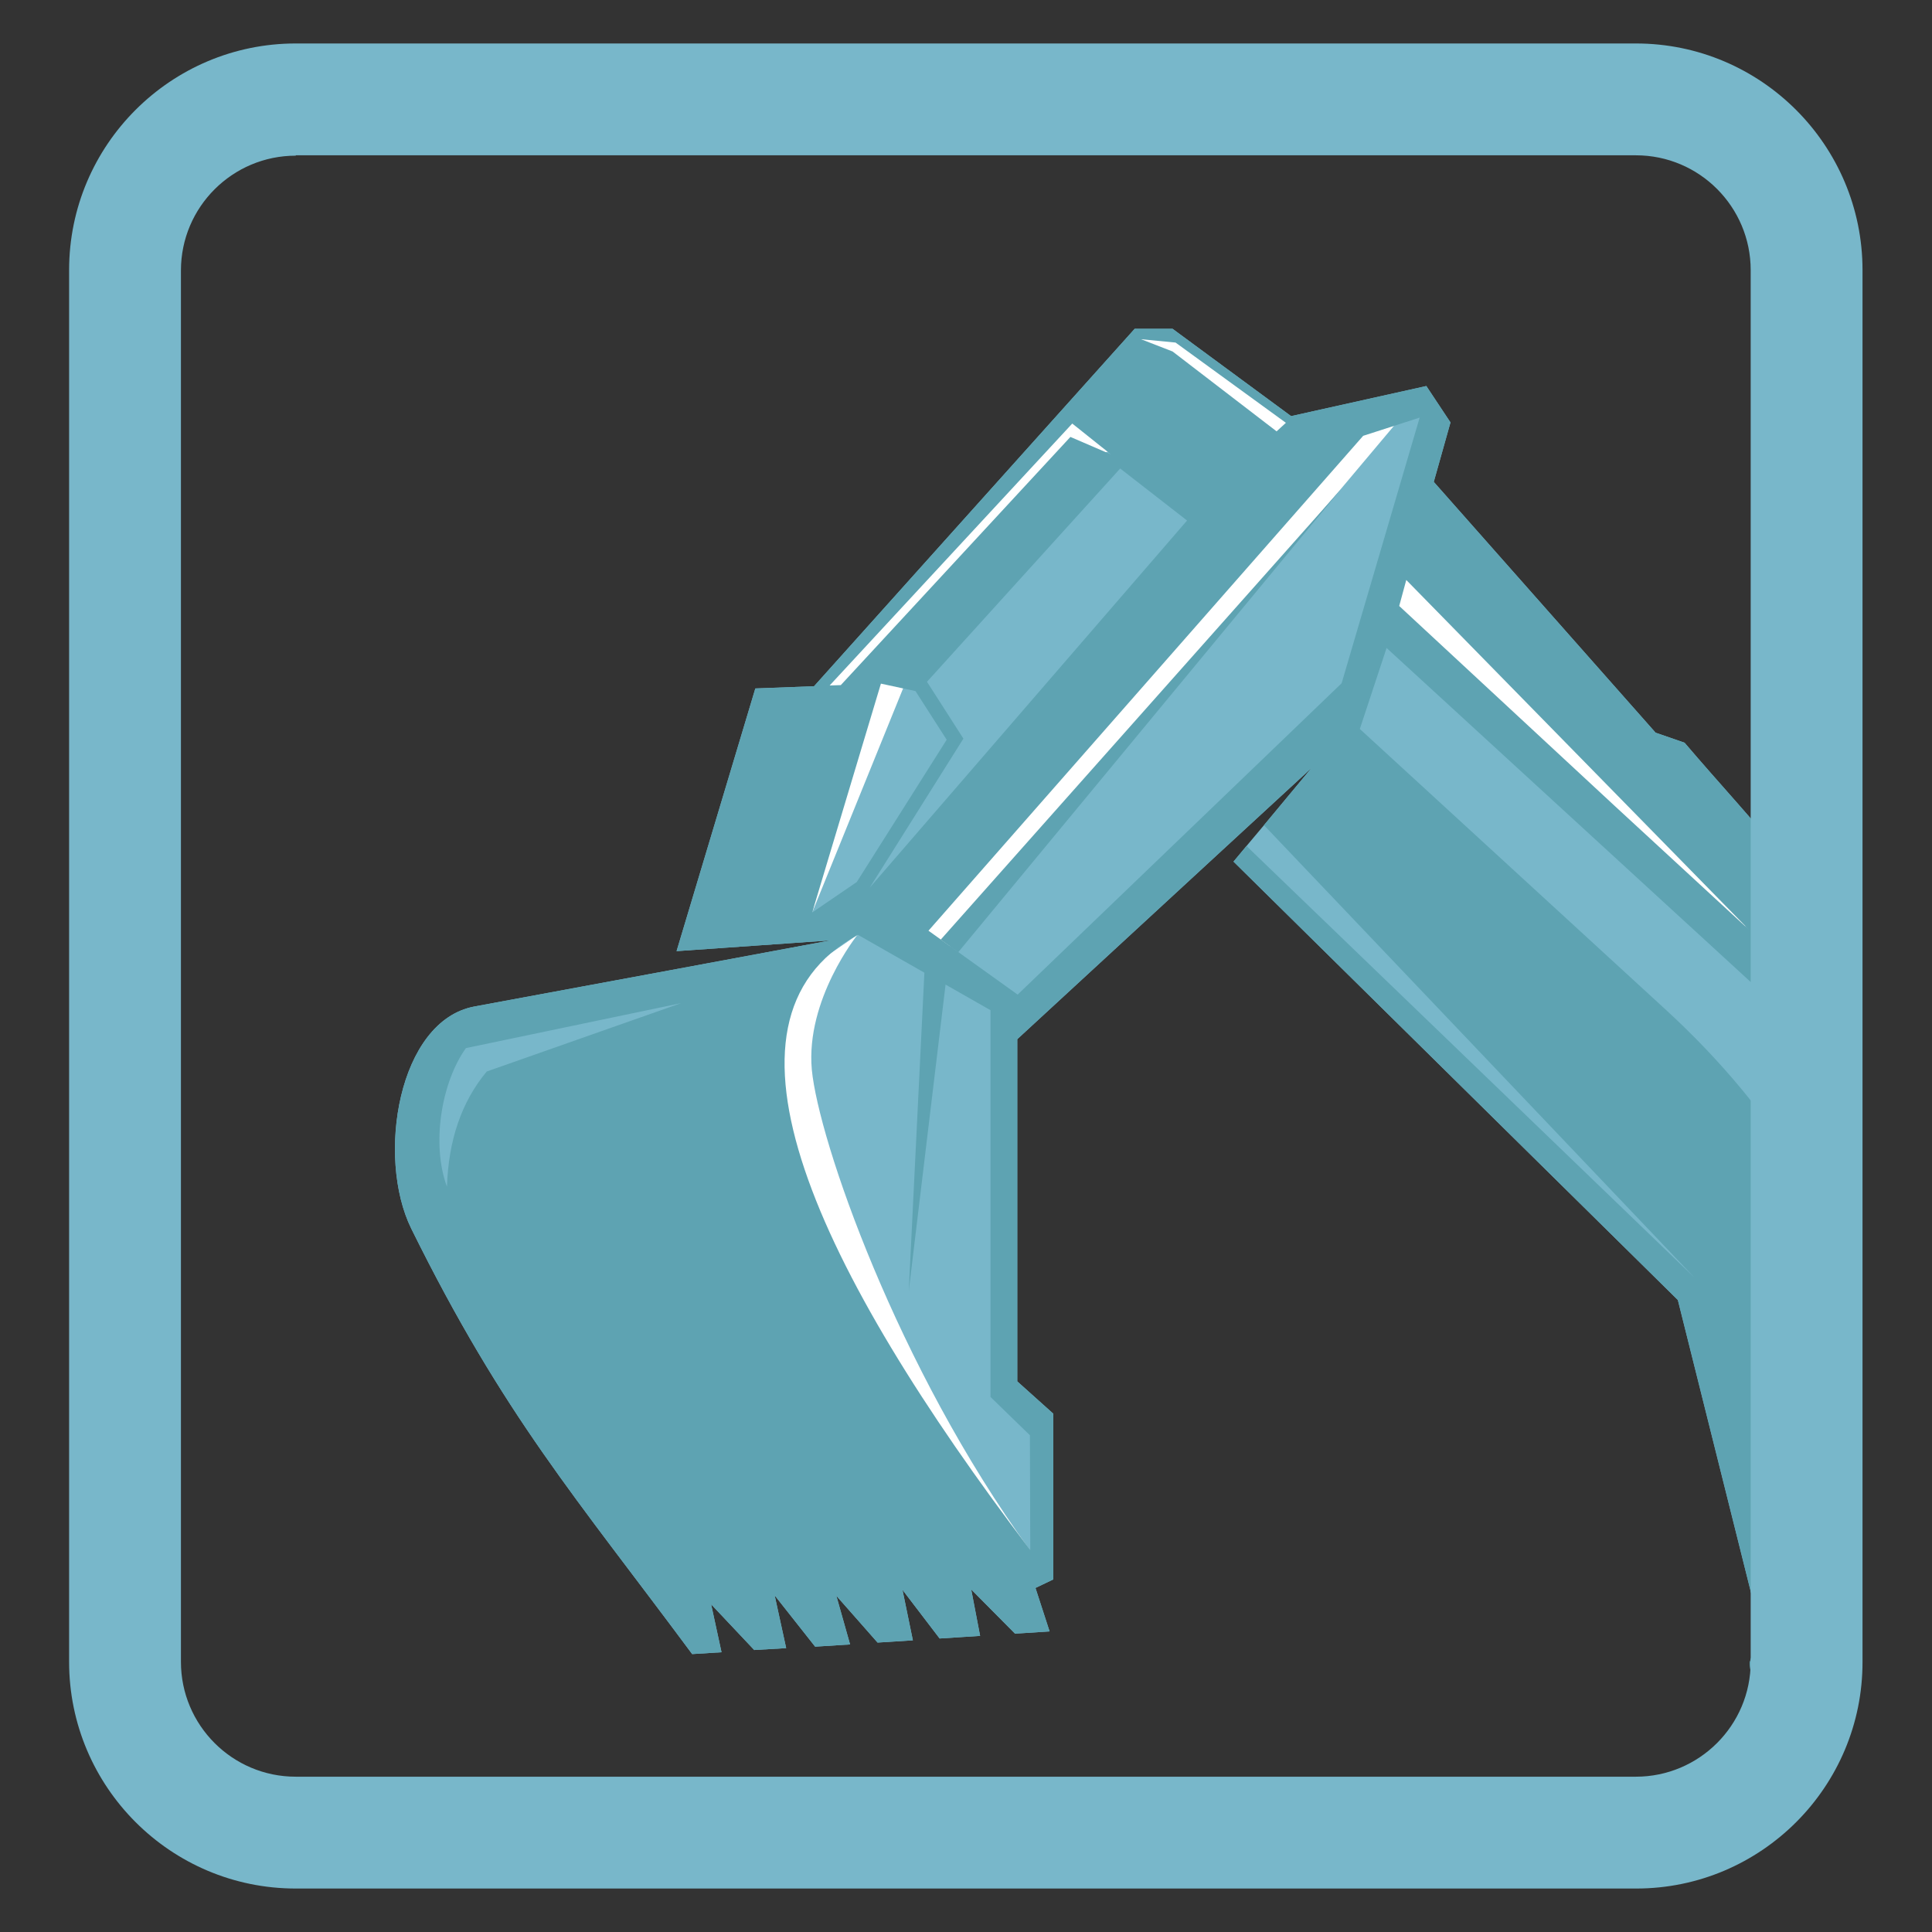
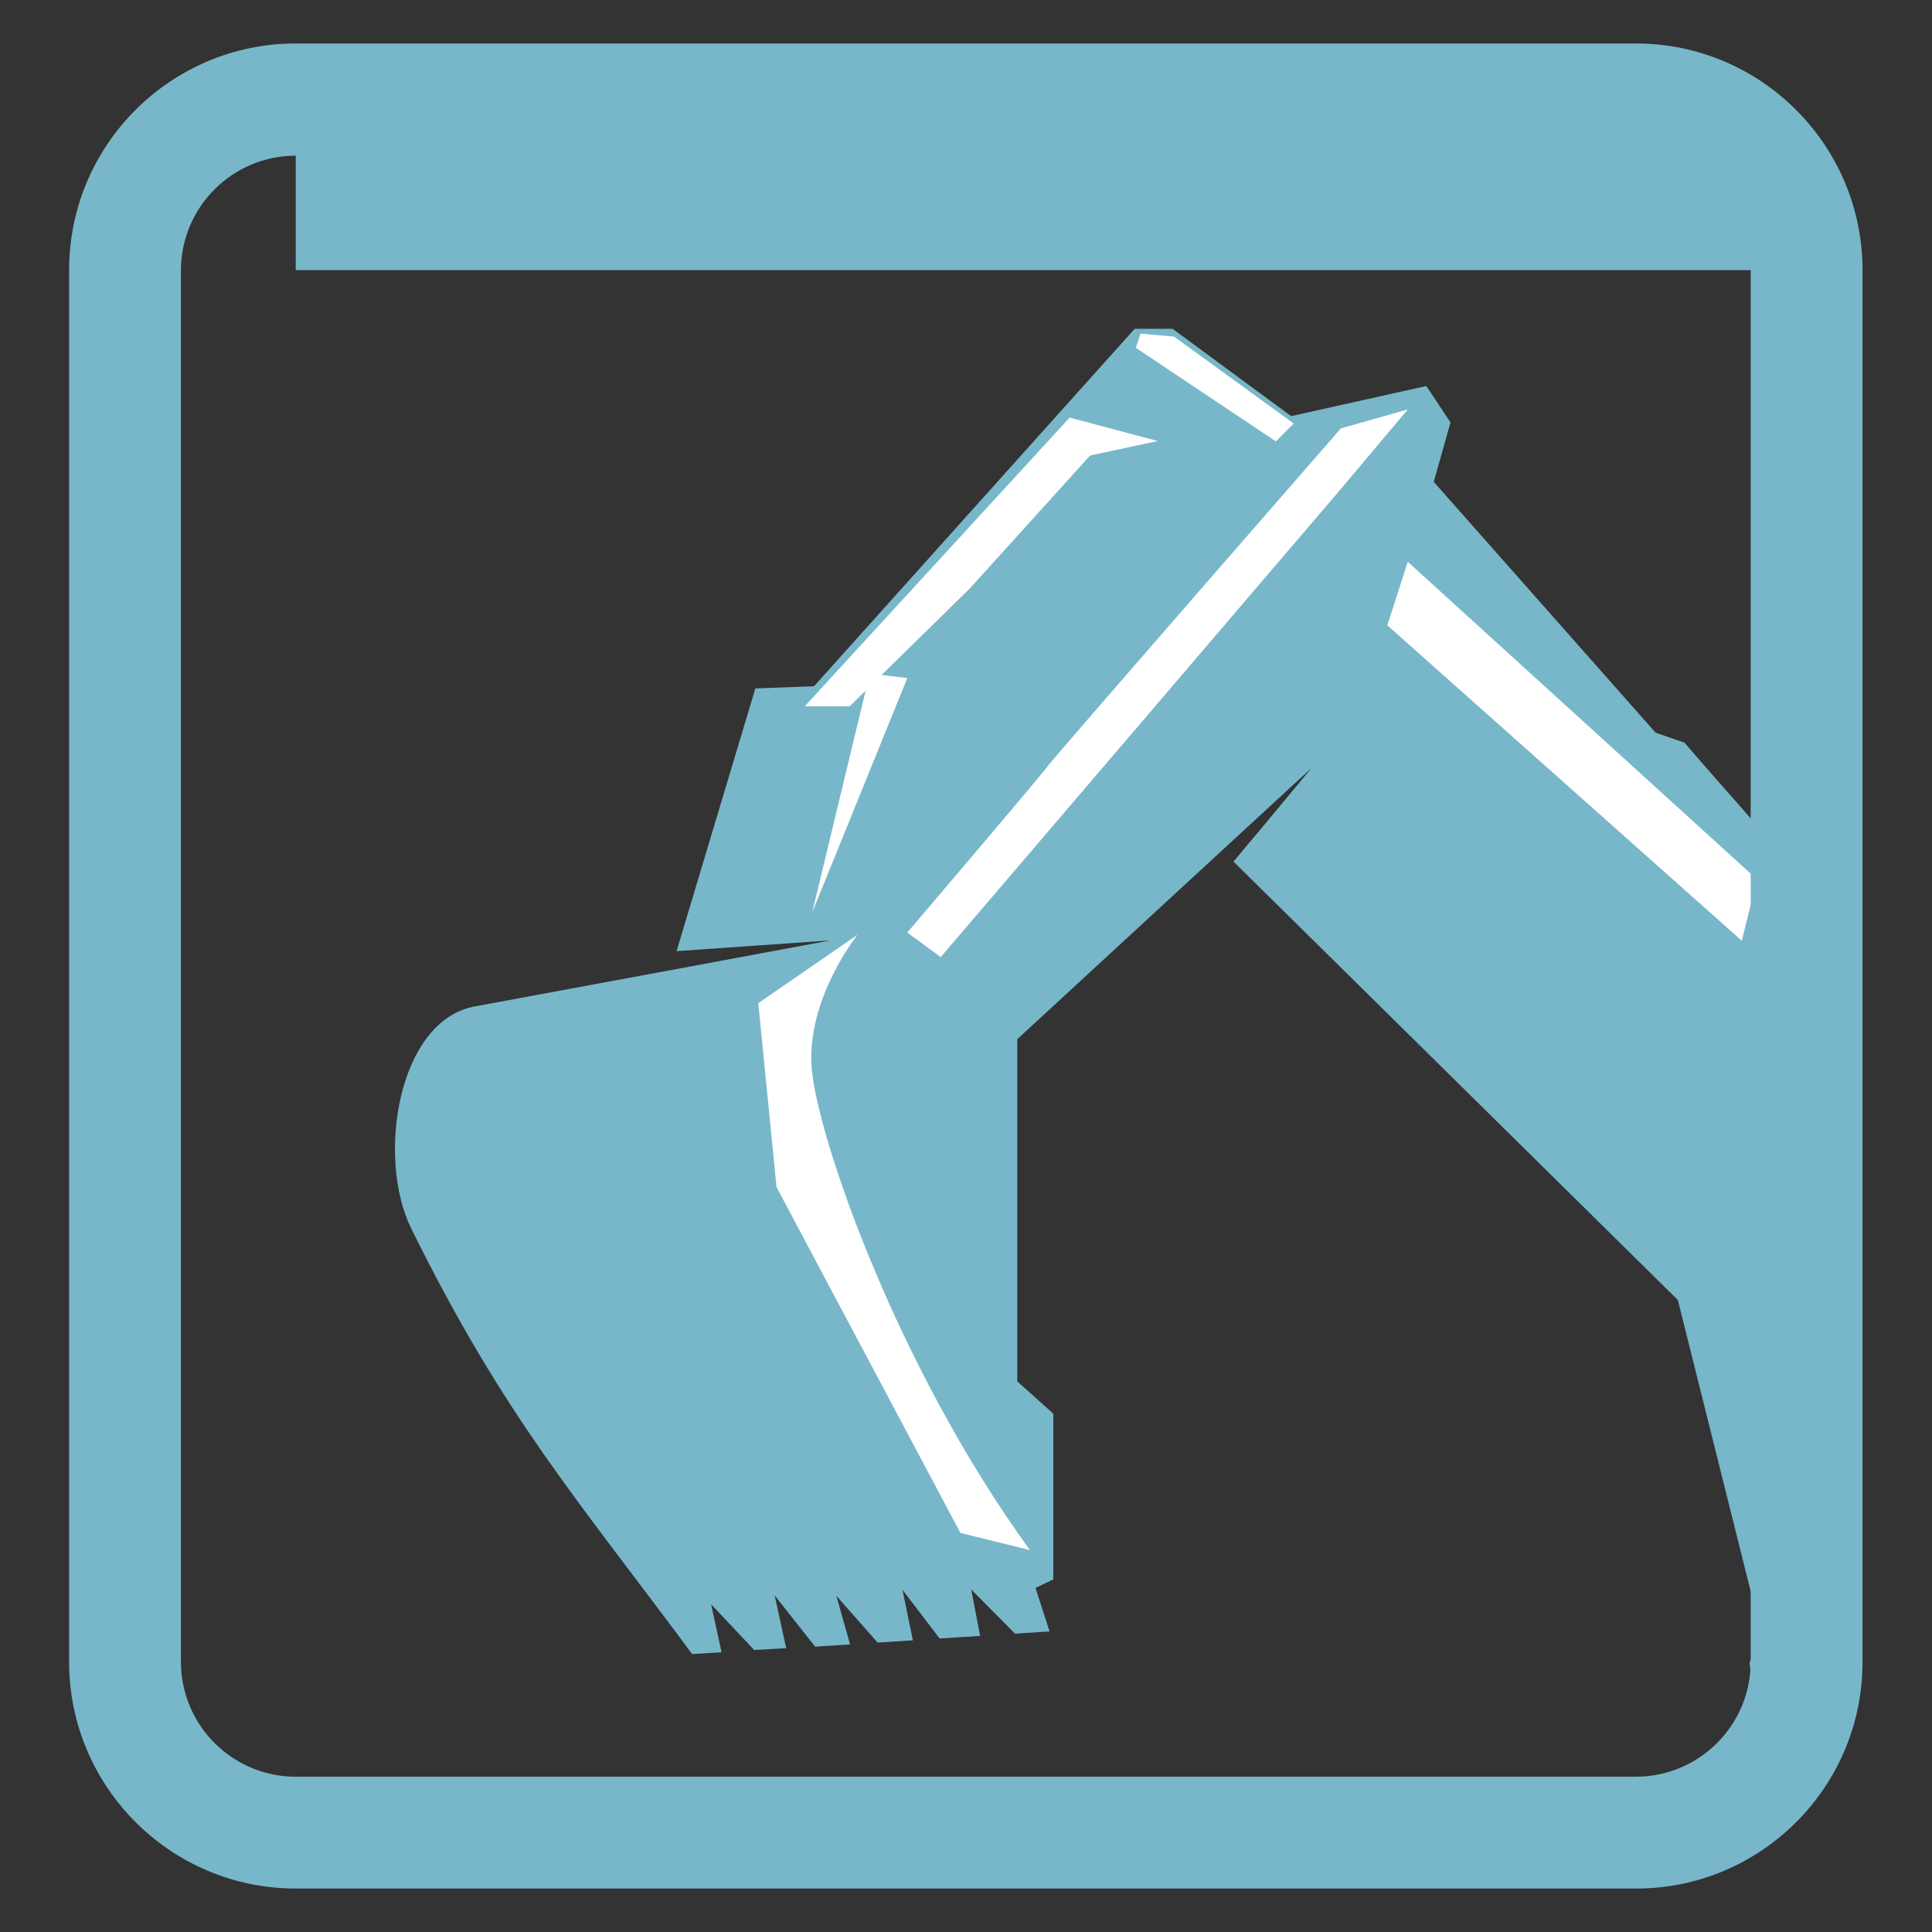
<svg xmlns="http://www.w3.org/2000/svg" version="1.1" id="Layer_1" x="0px" y="0px" width="52px" height="52px" viewBox="0 0 52 52" enable-background="new 0 0 52 52" xml:space="preserve">
  <rect x="0" y="0" width="52" height="52" fill="#333333" stroke="none" />
  <path fill-rule="evenodd" clip-rule="evenodd" fill="#78B7CA" d="M48.63,26.56c-0.21-0.24-0.42-0.45-0.61-0.63l-0.53-0.49l0.65-1.09  c0.23-0.39,0.28-0.75-0.02-1.13c-0.95-1.18-1.8-2.08-2.78-3.23l-0.78-0.27l-5.97-6.75l0.45-1.6l-0.65-0.98l-3.64,0.81l-3.19-2.35  h-1.02l-8.63,9.62l-1.58,0.06l-2.12,7.07l4.15-0.29l-4.3,0.8l-5.29,0.98c-2.05,0.38-2.65,4.05-1.7,5.98  c2.49,5.04,4.43,7.23,7.56,11.45l0.79-0.05l-0.28-1.29l1.16,1.23l0.86-0.05l-0.31-1.42l1.09,1.38l0.94-0.06l-0.37-1.31l1.11,1.26  l0.95-0.06l-0.28-1.36l1,1.31l1.09-0.07l-0.24-1.25l1.18,1.19l0.93-0.06l-0.38-1.17l0.48-0.23v-4.46l-0.97-0.87v-9.21l5.51-5.08  l2.41-2.22l-1.28,1.54l-0.47,0.56l-0.35,0.42l11.96,11.8l2.21,8.84l-0.28,0.93l0.17,1.43l1.37,1.5V26.56z" />
  <polygon fill-rule="evenodd" clip-rule="evenodd" fill="#FFFFFF" points="37.89,15.12 37.34,16.83 46.88,25.32 47.29,23.67 " />
  <polygon fill-rule="evenodd" clip-rule="evenodd" fill="#FFFFFF" points="30.57,9.36 30.7,8.98 31.6,9.06 34.82,11.4 34.34,11.88   " />
  <polygon fill-rule="evenodd" clip-rule="evenodd" fill="#FFFFFF" points="24.42,18.25 21.86,24.56 23.41,18.13 " />
  <polygon fill="#FFFFFF" points="31.16,11.87 28.79,11.24 21.66,19.01 22.87,19.01 26.11,15.83 29.34,12.26 " />
  <path fill="#FFFFFF" d="M25.32,25.76l10.77-12.6l1.8-2.14l-1.8,0.51c0,0-7.78,8.92-7.89,9.09c-0.11,0.17-3.78,4.48-3.78,4.48  L25.32,25.76z" />
  <path fill="#FFFFFF" d="M23.08,25.16c0,0-1.4,1.74-1.23,3.63c0.18,1.89,2.29,8,5.87,12.93l-1.87-0.46l-4.95-9.31L20.41,27  L23.08,25.16z" />
-   <path fill="#5EA3B2" d="M48.63,31.86c-0.98-1.78-2.4-3.4-3.77-4.66l-8.26-7.58l0.72-2.18l10.29,9.44c0.33,0.3,0.68,0.68,1.02,1.09  v-1.41c-0.21-0.24-0.42-0.45-0.61-0.63l-0.53-0.49l0.65-1.09c0.23-0.39,0.28-0.75-0.02-1.13c-0.95-1.18-1.8-2.08-2.78-3.23  l-0.78-0.27l-5.97-6.75l0.45-1.6l-0.65-0.98l-3.64,0.81l-3.19-2.35h-1.02l-8.63,9.62l-1.58,0.06l-2.12,7.07h0l4.15-0.29l-4.3,0.8  l-5.29,0.98c-2.05,0.38-2.65,4.05-1.7,5.98c2.49,5.04,4.43,7.23,7.56,11.45l0.79-0.05l-0.28-1.29l1.16,1.23l0.86-0.05l-0.31-1.42  l1.09,1.38l0.94-0.06l-0.37-1.31l1.11,1.26l0.95-0.06l-0.28-1.36l1,1.31l1.09-0.07l-0.24-1.25l1.18,1.19l0.93-0.06l-0.38-1.17  l0.48-0.23v-4.46l-0.97-0.87v-9.21l5.51-5.08l2.41-2.22l-1.28,1.54L45.6,34.38L33.55,22.77l-0.35,0.42l11.96,11.8l2.21,8.84  l-0.28,0.93l0.17,1.43l1.37,1.5V31.86z M13.1,28.84c-0.69,0.83-1.03,1.87-1.07,3.1c-0.42-1.13-0.16-2.79,0.51-3.73L18.33,27  L13.1,28.84z M47.07,25.02l-3.59-3.31l-5.82-5.4l0.19-0.7L47.07,25.02z M31.64,9.22l2.97,2.16l-0.25,0.23l-2.8-2.15l-0.85-0.33  L31.64,9.22z M31.95,14.01l-8.54,9.88l2.52-4.01l-0.98-1.53l5.2-5.74L31.95,14.01z M28.86,11.4l1.04,0.83l-1.09-0.47l-6.18,6.68  l-0.3,0.01L28.86,11.4z M21.86,24.56l1.85-6.16l0.93,0.2l0.84,1.31l-2.42,3.83L21.86,24.56z M27.72,38.63l0.01,3.09  c-5.74-7.56-8.91-14.24-4.64-16.56l1.79,1.02l-0.42,8.56l0.99-8.24l1.21,0.69v10.41L27.72,38.63z M27.39,26.77l-2.4-1.72l11.7-13.32  l1.52-0.49l-2.1,7.15L27.39,26.77z" />
-   <polygon fill="#5EA3B2" points="25.79,25.63 36.09,13.17 25.32,25.29 " />
-   <path fill="#78B7CA" d="M44.04,50.83H7.96c-3.37,0-6.1-2.74-6.1-6.1V7.27c0-3.37,2.74-6.1,6.1-6.1h36.07c3.37,0,6.1,2.74,6.1,6.1  v37.45C50.14,48.09,47.4,50.83,44.04,50.83z M7.96,4.19c-1.7,0-3.09,1.38-3.09,3.09v37.45c0,1.7,1.38,3.09,3.09,3.09h36.07  c1.7,0,3.09-1.38,3.09-3.09V7.27c0-1.7-1.38-3.09-3.09-3.09H7.96z" />
+   <path fill="#78B7CA" d="M44.04,50.83H7.96c-3.37,0-6.1-2.74-6.1-6.1V7.27c0-3.37,2.74-6.1,6.1-6.1h36.07c3.37,0,6.1,2.74,6.1,6.1  v37.45C50.14,48.09,47.4,50.83,44.04,50.83z M7.96,4.19c-1.7,0-3.09,1.38-3.09,3.09v37.45c0,1.7,1.38,3.09,3.09,3.09h36.07  c1.7,0,3.09-1.38,3.09-3.09V7.27H7.96z" />
</svg>